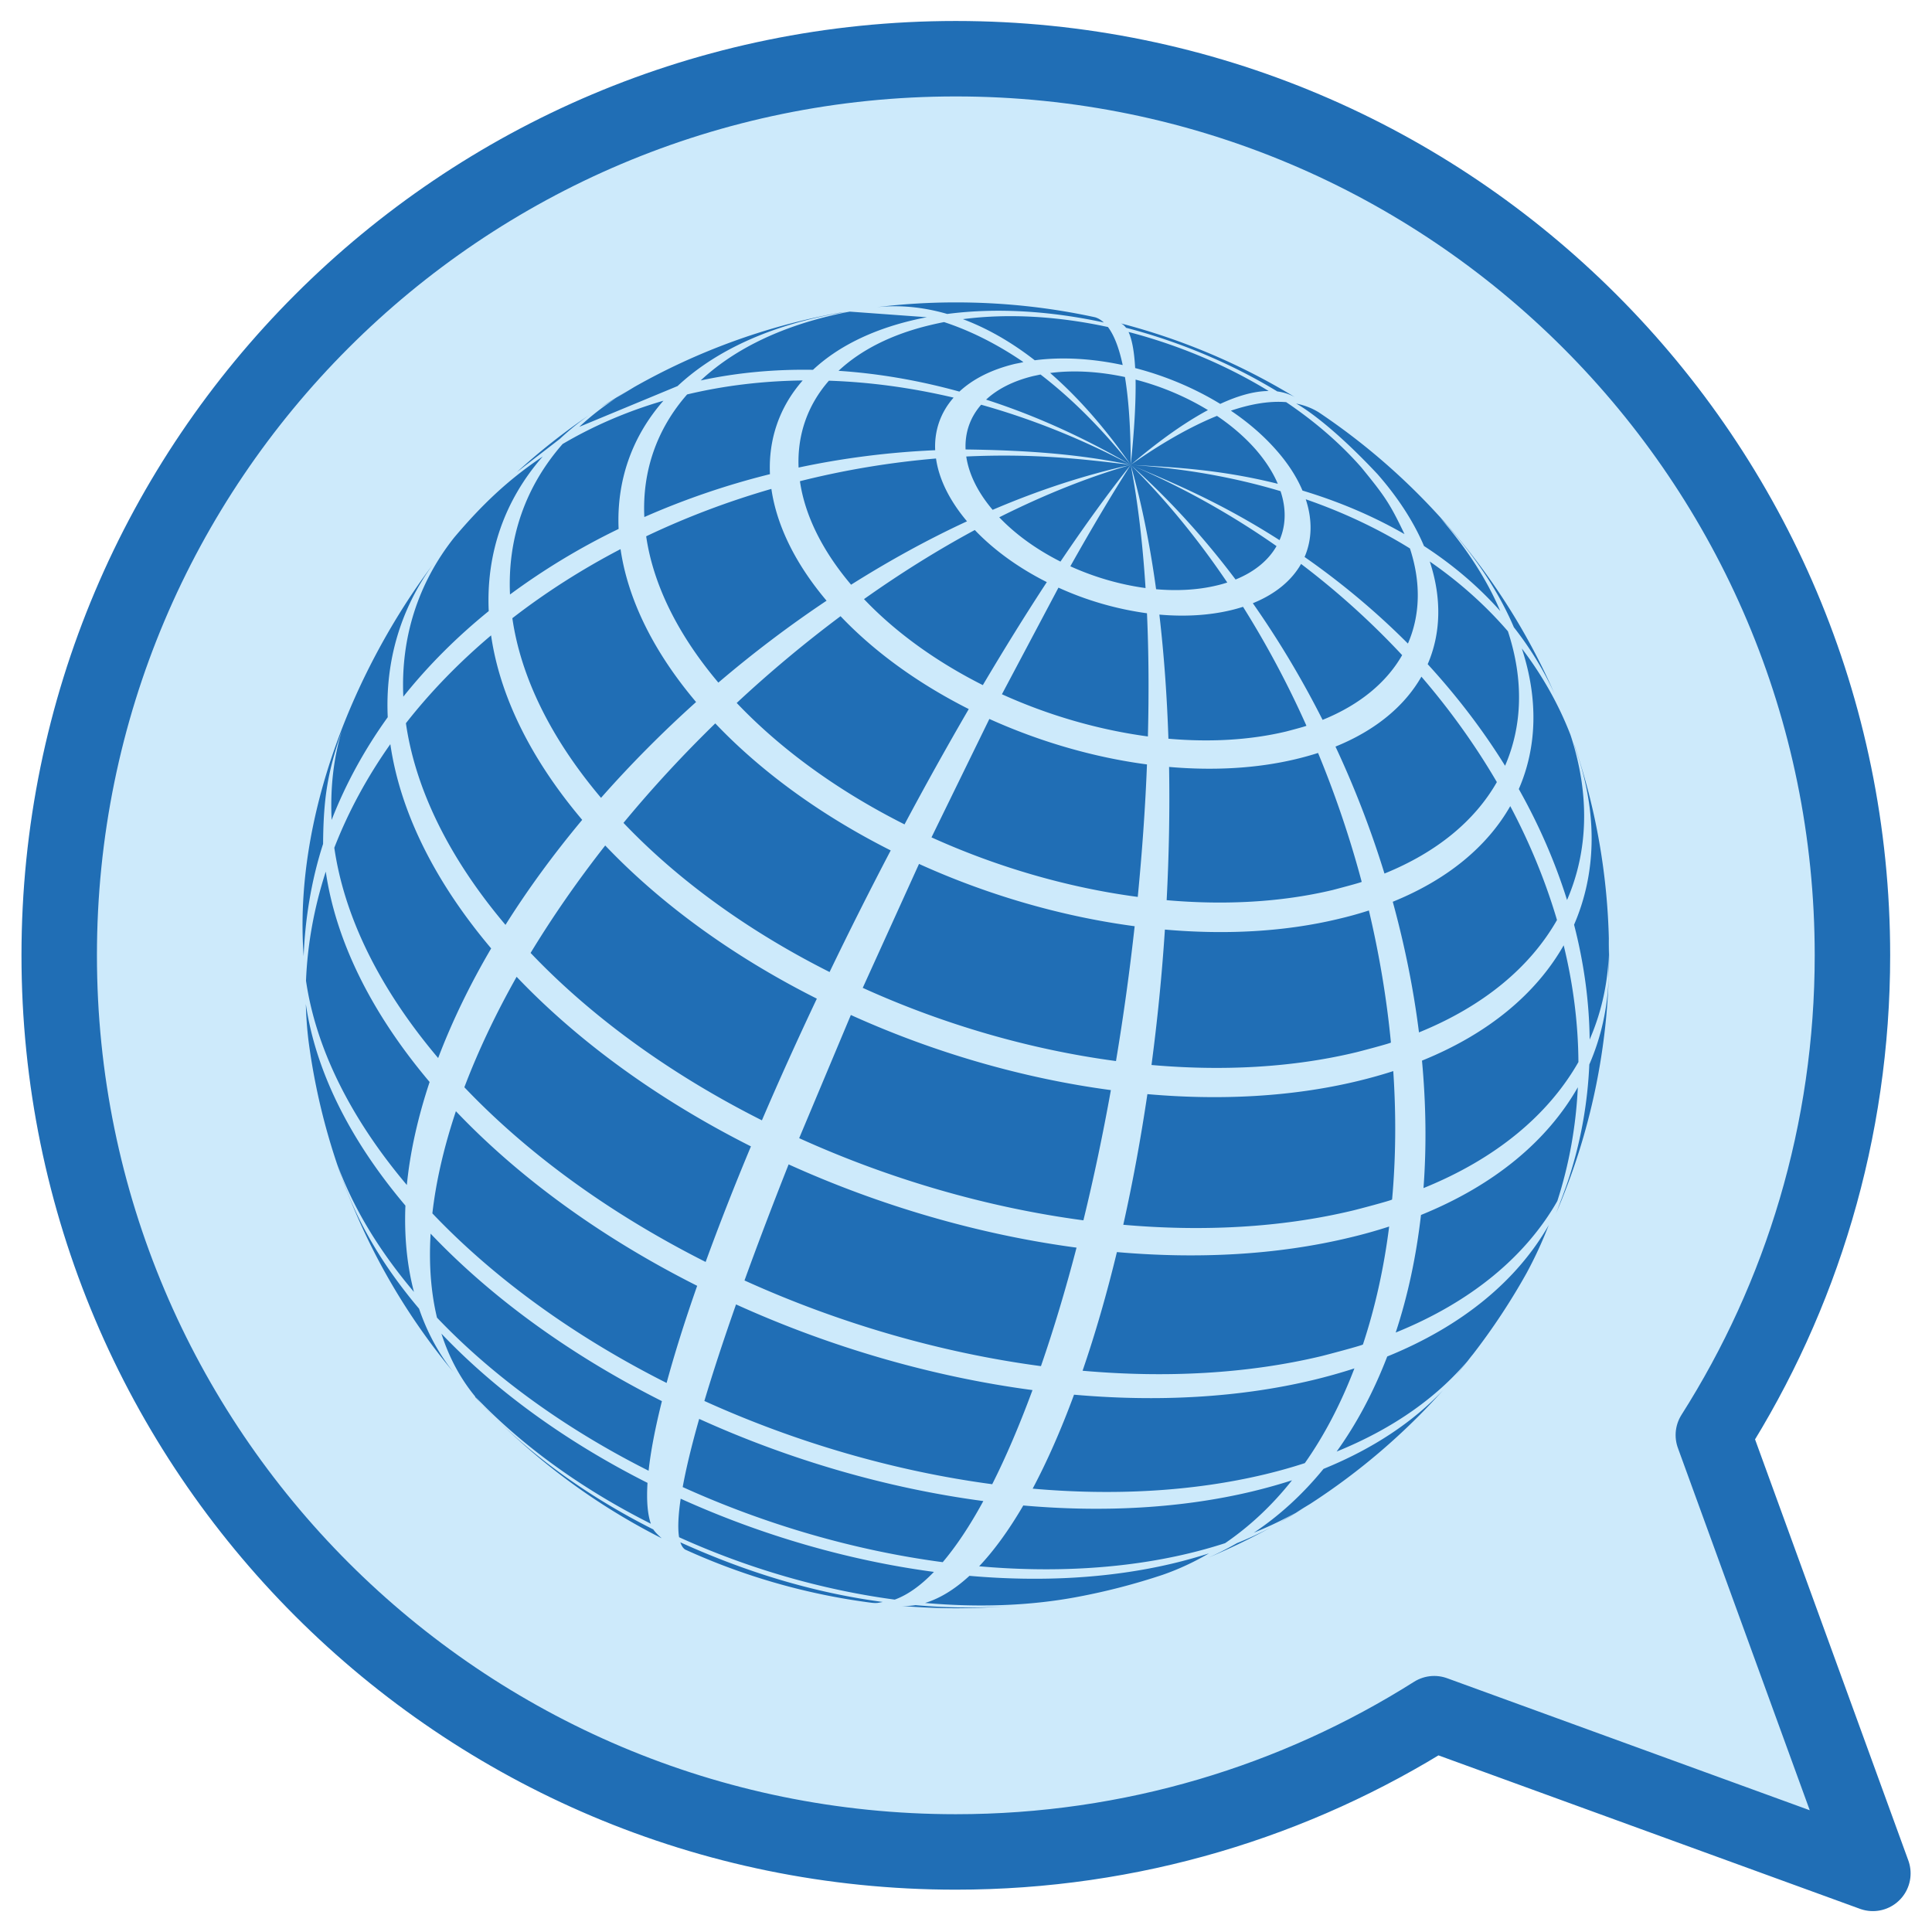
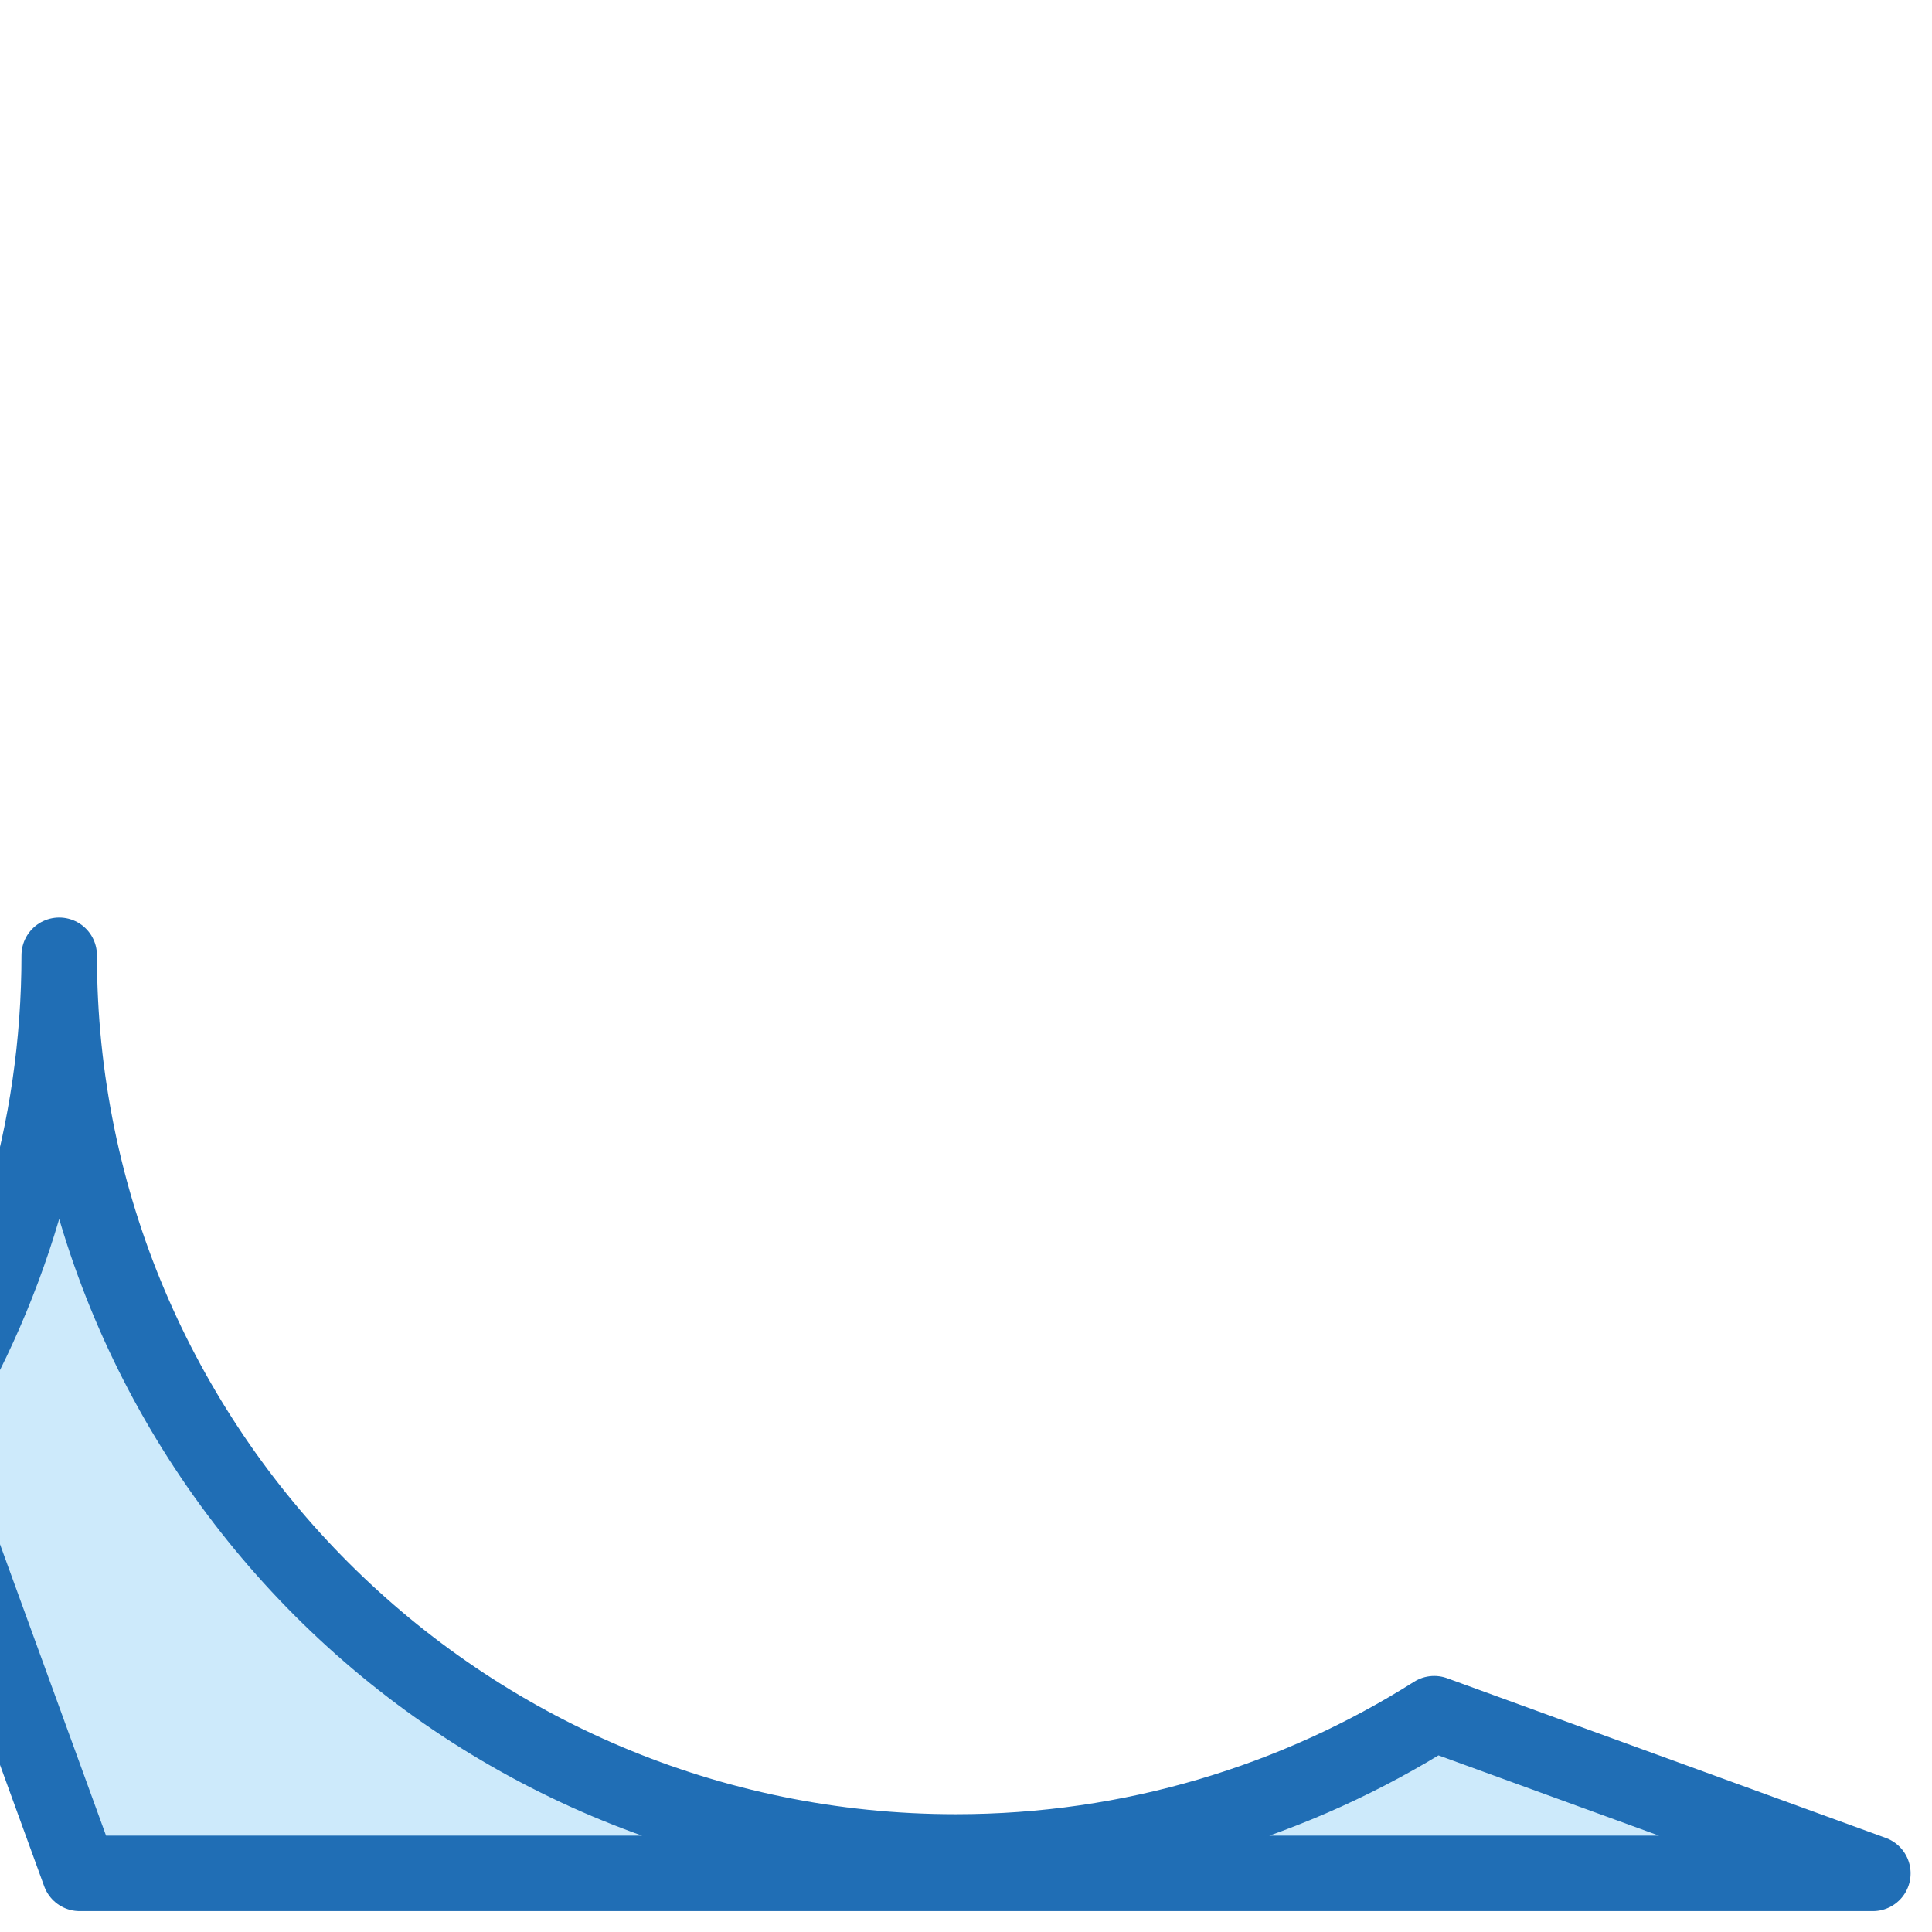
<svg xmlns="http://www.w3.org/2000/svg" width="756" height="756" viewBox="0 0 230.7 230.7" shape-rendering="geometricPrecision" image-rendering="optimizeQuality" fill-rule="evenodd">
-   <path d="M223.64 223.7l-52.38-19.07c-16.54 10.45-36.12 16.51-57.13 16.51C55 221.14 7.07 173.2 7.07 114.07S55 7.01 114.13 7.01 221.2 54.94 221.2 114.07c0 21.08-6.09 40.73-16.61 57.29l19.05 52.34h0z" stroke="#206eb5" stroke-width="9.01" stroke-linejoin="round" stroke-miterlimit="22.926" fill="#cdeafb" />
-   <path d="M135.02 55.51c-5.63-.68-11.45-1.38-19.64-1h0 0c.3 2.04 1.33 4.22 3.15 6.37h0c5.49-2.35 11.03-4.17 16.49-5.37zm9.22-6.54c-3.79 2.03-7.33 4.93-9.22 6.54.44-4.18.62-7.57.58-10.18h0c3.03.78 6 2.03 8.64 3.64zm1.08.69c1.75 1.18 3.32 2.53 4.62 4.01 1.19 1.37 2.07 2.75 2.64 4.1h0 0c-6.79-1.69-12.27-1.98-17.56-2.26 2.44-1.73 6.26-4.21 10.3-5.85zm-10.3 5.85c6.42.42 12.41 1.5 17.89 3.14h0 0c.7 2.1.64 4.11-.12 5.85h0 0c-6.88-4.4-12.41-6.73-17.77-8.99zm14.58 16.52c2.7-1.09 4.64-2.72 5.76-4.69a94.8 94.8 0 0 1 12.07 10.89h0c-1.85 3.24-5.05 5.93-9.5 7.73h0c-2.45-4.85-5.24-9.52-8.33-13.93zm-2.06-2.83c-3.77-5.01-7.96-9.62-12.52-13.69a97.86 97.86 0 0 1 17.41 9.7h0c-.95 1.67-2.6 3.06-4.89 3.99zm-1.83-20.97c-3.09-1.89-6.59-3.36-10.16-4.28-.11-2-.38-3.43-.79-4.31h0c5.87 1.53 11.63 3.93 16.73 7.05-1.81.01-3.8.62-5.78 1.54zm6.81-1.49c-5.51-3.35-11.72-5.95-18.06-7.6-.19-.25-.41-.45-.65-.53 7.43 1.93 14.42 4.92 20.81 8.81-.65-.36-1.36-.58-2.1-.68zm1.06 1.28c3.4 2.29 6.47 4.93 9 7.82 2.75 3.37 3.38 4.26 5.13 7.94h0c-3.66-2.11-7.73-3.86-12.18-5.2h0c-.67-1.59-1.7-3.21-3.11-4.81h0c-1.53-1.75-3.38-3.34-5.44-4.73 2.25-.76 4.51-1.19 6.6-1.02zm1.19.17c.96.19 1.87.53 2.71 1.05 12.33 8.26 22.18 19.93 28.18 33.68-1.29-2.85-2.94-5.53-4.89-8.02-1.52-3.57-3.79-7.22-6.82-10.84l-1.14-1.33h0c-.29-.34-.6-.66-.91-.98 3.27 3.74 5.68 7.52 7.25 11.22h0c-2.58-2.9-5.63-5.51-9.11-7.77-1.2-2.83-3.04-5.71-5.54-8.57-6.19-6.61-9.7-8.43-9.73-8.44zm-43 6.56c.34 2.4 1.56 4.96 3.7 7.5-4.69 2.17-9.32 4.72-13.84 7.57h0c-3.53-4.17-5.54-8.4-6.11-12.36 5.28-1.33 10.72-2.24 16.25-2.71zm-19.66 3.63c.62 4.27 2.78 8.84 6.59 13.35h0c-4.46 2.98-8.79 6.26-12.92 9.78h0c-4.98-5.9-7.81-11.88-8.62-17.47 4.74-2.26 9.75-4.16 14.95-5.66zM61.18 73.82c3.96-3.07 8.3-5.84 12.92-8.25h0c.85 5.85 3.81 12.1 9.02 18.26-4.03 3.62-7.83 7.45-11.35 11.44h0c-6.12-7.24-9.6-14.58-10.59-21.45zm-2.54 2.05c1.02 7.06 4.59 14.59 10.88 22.03-3.39 4.06-6.47 8.26-9.16 12.54-6.87-8.13-10.78-16.37-11.89-24.08 2.95-3.77 6.37-7.28 10.17-10.49zm-22.1 41.24c.17-4.28.94-8.64 2.36-13.03 1.17 8.04 5.24 16.64 12.4 25.12l.01-.03-.01.03c-1.44 4.34-2.34 8.45-2.72 12.3-6.95-8.24-10.9-16.58-12.04-24.39zm3.38-15.88c1.69-4.35 3.95-8.49 6.69-12.37 1.13 7.81 5.08 16.15 12.04 24.39h0c-2.53 4.31-4.66 8.7-6.33 13.09-7.17-8.48-11.24-17.07-12.4-25.11zm-3.4 18.66c1.12 7.71 5.02 15.95 11.89 24.07h0c-.15 3.73.2 7.18 1.02 10.31-4.69-5.55-7.87-11.16-9.61-16.58l1.02 2.98.63 1.66c1.79 4.59 4.63 9.28 8.57 13.94h0 0c.97 2.84 2.35 5.38 4.12 7.6-9.18-11.04-15.36-24.64-17.32-39.58-.18-1.45-.28-2.92-.32-4.4zm-.26-5.71C35.03 97.48 42.4 79.8 51.69 67.4c-3.86 5.32-5.7 11.54-5.39 18.24h0 0c-2.75 3.83-5.01 7.93-6.7 12.27-.2-4.3.33-8.55 1.82-12.37-2.1 5.9-2.79 8.79-2.84 15.23h0 0c-1.42 4.39-2.16 9.08-2.32 13.41zm28.55-59.67c-4.56 5.2-6.77 11.55-6.45 18.46h0 0c-3.81 3.09-7.24 6.51-10.2 10.22-.32-7.04 1.75-13.55 6.07-19 3.22-3.81 6.39-6.88 10.58-9.68zM60.9 70.99c-.31-6.73 1.84-12.91 6.28-17.97l-.03.02.03-.02h0c3.72-2.19 7.75-3.92 12.04-5.17-3.78 4.31-5.61 9.58-5.35 15.31h0a81.53 81.53 0 0 0-12.97 7.83zm34.95-25.56c-2.77 3.15-4.1 7-3.91 11.19h0a92.62 92.62 0 0 0-15 5.12c-.26-5.48 1.49-10.52 5.11-14.64 4.39-1.05 9.02-1.61 13.8-1.67zm-.49 10.4c-.17-3.88 1.06-7.45 3.62-10.37 4.85.16 9.84.83 14.89 2.02-1.56 1.77-2.31 3.93-2.2 6.28-5.55.24-11.01.94-16.31 2.07zm39.66-.32c-6.55-1.38-13.13-1.75-19.72-1.84-.09-2 .54-3.84 1.86-5.34h0c5.93 1.66 11.93 4.04 17.86 7.18zm0 0c-5.19 1.5-10.46 3.63-15.7 6.26h0c1.99 2.09 4.52 3.88 7.31 5.29 2.91-4.32 5.73-8.22 8.39-11.55zm-2.37 74.66c-.95 5.3-2.05 10.51-3.28 15.55-11.48-1.53-23.13-4.91-33.94-9.81l6.17-14.71c9.89 4.48 20.56 7.57 31.05 8.97zm-9.36 35.82c-1.58 4.28-3.19 8.03-4.81 11.24-11.62-1.55-23.43-4.98-34.37-9.94 1.01-3.39 2.27-7.23 3.78-11.53 11.27 5.11 23.43 8.64 35.4 10.23zM88.9 152.9c1.61-4.44 3.38-9.09 5.27-13.86 10.95 4.96 22.76 8.39 34.38 9.94-1.29 4.95-2.71 9.7-4.25 14.15-11.96-1.59-24.13-5.12-35.4-10.23zm20.84-49.74c8.2 3.72 17.04 6.28 25.75 7.44a291.02 291.02 0 0 1-2.23 16.1c-10.23-1.36-20.61-4.37-30.24-8.74l6.72-14.8h0zm8.4-17.31c6 2.71 12.46 4.59 18.82 5.43-.2 5.17-.58 10.47-1.1 15.82-8.33-1.1-16.79-3.56-24.63-7.11l6.91-14.14zm1.5-2.95l6.75-12.73h0a37.93 37.93 0 0 0 10.57 3.06c.21 4.68.24 9.61.11 14.71-5.89-.79-11.88-2.52-17.43-5.04zm17.15-12.68c-3.04-.41-6.12-1.3-8.98-2.6h0 0c2.53-4.5 4.95-8.58 7.21-12.11.85 4.42 1.43 9.38 1.77 14.71zm-24.22 116.32c-10.5-1.39-21.17-4.49-31.05-8.97.41-2.24 1.06-4.95 1.97-8.14h0c10.8 4.9 22.46 8.29 33.93 9.81h0c-1.62 2.98-3.25 5.41-4.85 7.3zm-7.16 4.75c-.6.12-.73.16-1.31.1-7.85-1.01-15.33-3.19-22.27-6.35-.26-.16-.45-.46-.59-.87 7.84 3.55 15.85 6.01 24.17 7.12zm-24.13-12.33c9.63 4.36 20.02 7.38 30.24 8.74h0c-1.59 1.65-3.16 2.76-4.68 3.31-8.7-1.16-17.55-3.73-25.75-7.45-.17-1.03-.11-2.57.19-4.6zM116.4 63.29c2.35 2.46 5.32 4.57 8.6 6.22-2.51 3.83-5.07 7.96-7.64 12.3-5.42-2.73-10.33-6.21-14.19-10.27 4.33-3.07 8.76-5.84 13.23-8.25zm-16.03 10.29c4.16 4.38 9.46 8.14 15.31 11.09a425.69 425.69 0 0 0-7.67 13.77c-7.66-3.85-14.59-8.77-20.04-14.5a149.85 149.85 0 0 1 12.4-10.36zm-14.96 12.8c5.7 5.99 12.95 11.14 20.95 15.17a480.01 480.01 0 0 0-7.3 14.52c-9.4-4.73-17.91-10.77-24.61-17.81 3.4-4.12 7.08-8.1 10.96-11.88zm-13.14 14.58c6.88 7.23 15.61 13.43 25.27 18.29-2.31 4.88-4.51 9.75-6.56 14.53-10.55-5.31-20.1-12.09-27.62-19.99 2.64-4.35 5.63-8.65 8.91-12.83h0zm-10.58 15.68c7.62 8 17.3 14.87 27.98 20.25-1.98 4.73-3.79 9.36-5.41 13.8-11-5.55-20.96-12.61-28.81-20.86 1.67-4.4 3.77-8.81 6.24-13.19zm-7.25 16.05c7.84 8.24 17.8 15.31 28.81 20.85h0c-1.51 4.3-2.72 8.17-3.65 11.6-10.68-5.38-20.36-12.25-27.97-20.25.43-3.78 1.36-7.86 2.81-12.2zm-1.73 26.56c6.7 7.04 15.21 13.08 24.61 17.82h0c-.13 2.1 0 3.74.4 4.88-8.01-4.03-15.26-9.17-20.96-15.17a20.31 20.31 0 0 0 .88 1l1.34 1.38c5.29 5.29 11.84 9.85 19.03 13.47h0c.24.36.68.77 1.01 1.06a78.27 78.27 0 0 1-22.29-16.88l.03-.03c-1.77-2.14-3.13-4.66-4.05-7.53zm-.53-1.91c-.72-3.02-.98-6.37-.76-10.03h0c7.52 7.91 17.07 14.69 27.62 20h0c-.81 3.23-1.34 6-1.59 8.31-9.65-4.85-18.39-11.06-25.27-18.28zm103.6-90.83c.89-2.06.96-4.42.14-6.89 4.54 1.57 8.7 3.55 12.44 5.87h0c1.34 4.08 1.23 7.97-.24 11.36h0c-3.71-3.72-7.84-7.2-12.34-10.34zm14.7 12.8c1.58-3.65 1.7-7.86.25-12.26 3.56 2.46 6.68 5.26 9.33 8.33h0c1.9 5.77 1.74 11.27-.34 16.06h0c-2.62-4.23-5.72-8.29-9.24-12.13zm17.48 31.11c2.58-5.95 2.81-12.79.52-19.95l-.21-.64c-.21-.65-.43-1.29-.68-1.92l.48 1.26a77.81 77.81 0 0 1 4.05 23.22c0-.12-.01-.24-.01-.36l-.02 4.72h0c-.13 3.64-.9 7.12-2.31 10.36h0c-.2 4.56-.99 9.09-2.42 13.51-.15.48-.32.96-.49 1.43-.17.48-.34.95-.53 1.42-.19.5-.36.99-.56 1.47 4.09-9.47 6.36-19.9 6.36-30.87l-.02-1.48c.04 4.07-.74 7.95-2.3 11.54h0c-.05-4.58-.69-9.17-1.86-13.71zm-.84-2.95c-1.41-4.51-3.34-8.95-5.76-13.25 2.18-5 2.34-10.76.36-16.79 2.43 3.19 4.39 6.65 5.81 10.32h0c2.33 7.08 2.14 13.84-.41 19.72zm-39.42 76.8a43.84 43.84 0 0 0 4.08-1.89c-2.45 1.34-4.97 2.56-7.56 3.65 1.19-.52 2.35-1.11 3.48-1.76zm2.02-1.25c3.04-2.02 5.83-4.57 8.32-7.62 5.91-2.4 10.69-5.6 14.27-9.39-4.64 5.19-9.96 9.75-15.83 13.55l-3.75 2.28c1-.57 1.98-1.16 2.95-1.77-1.82 1.1-3.81 2.08-5.96 2.95zm15.6-78.71a117.35 117.35 0 0 0-5.85-15.16c4.81-1.95 8.26-4.85 10.26-8.35 3.44 4 6.46 8.22 9.01 12.59h0c-2.61 4.58-7.13 8.37-13.42 10.92zm.99 3.37c6.57-2.66 11.3-6.63 14.03-11.42 2.35 4.43 4.22 8.99 5.58 13.6h0c-3.21 5.63-8.76 10.28-16.48 13.42-.65-5.19-1.71-10.42-3.13-15.6zm3.49 18.97c7.94-3.21 13.63-8 16.92-13.77 1.13 4.63 1.73 9.3 1.76 13.94h0 0c-3.6 6.31-9.83 11.54-18.5 15.05.37-4.95.3-10.05-.18-15.22zm-.12 18.43c8.78-3.56 15.09-8.86 18.73-15.25-.22 4.61-1.02 9.17-2.45 13.59h0l-.01.02.01-.02c-3.76 6.58-10.25 12.04-19.3 15.7 1.47-4.45 2.46-9.16 3.02-14.04zm-4.03 16.9c9.04-3.67 15.53-9.12 19.29-15.7-.79 2.03-1.68 3.96-2.69 5.81-1.88 3.36-4 6.56-6.33 9.58l-2.16 2.67c.64-.76 1.26-1.52 1.87-2.3-3.75 4.63-9.12 8.49-16.02 11.29 2.36-3.28 4.39-7.07 6.04-11.35zM61.72 56.37c2.73-2.48 5.64-4.78 8.71-6.86a32.54 32.54 0 0 0-3.58 2.9l-5.13 3.96zm7.45-5.4c1.86-1.74 4.02-3.31 6.48-4.7a70.32 70.32 0 0 0-3.98 2.42l4.09-2.49c7.46-4.22 15.67-7.26 24.4-8.84.42-.06.87-.1 1.28-.15-1.46.17-2.93.48-4.35.82-6.88 1.65-12.31 4.45-16.18 8.07l-11.74 4.87zm35.54-14.29a77.48 77.48 0 0 1 9.45-.57c5.69 0 11.24.61 16.58 1.77.38.1.74.33 1.07.63-6.37-1.38-12.8-1.79-18.7-1.02h0c-2.73-.79-5.57-1.11-8.4-.81zm10.27 1.43c5.46-.71 11.42-.34 17.32.94h0 0c.72.95 1.32 2.46 1.76 4.54-3.58-.77-7.19-1-10.5-.57h0 0c-2.84-2.21-5.72-3.84-8.58-4.91zm20.04 17.4c-3.09-4.45-6.32-8.1-9.62-10.97 2.82-.37 5.89-.17 8.93.48h0 0c.45 2.72.69 6.21.69 10.49zm0 0c-5.73-3.35-11.53-5.94-17.27-7.79 1.35-1.26 3.25-2.24 5.65-2.82l.85-.18c3.66 2.81 7.28 6.4 10.77 10.79zM121.2 43.45c-2.83.68-5.05 1.83-6.64 3.31-4.89-1.35-9.73-2.17-14.43-2.48 2.62-2.45 6.29-4.35 10.95-5.46a39.94 39.94 0 0 1 1.65-.36c3.14 1.03 6.32 2.62 9.47 4.77 0 .03-.91.2-1 .22zm-10.52-5.57c-.6.11-1.19.24-1.78.38-5.02 1.2-8.99 3.25-11.82 5.9h0c-4.64-.08-9.14.35-13.41 1.27 3.7-3.46 8.89-6.15 15.47-7.72a43.72 43.72 0 0 1 2.33-.5l9.21.67zm18.01 152.8c-5.75 1.09-11.91 1.28-18.23.73 1.75-.53 3.53-1.61 5.3-3.24h0c8.52.75 16.82.31 24.38-1.5a60.01 60.01 0 0 0 4.22-1.18c-1.77 1.03-3.6 1.89-5.5 2.55a77.03 77.03 0 0 1-10.17 2.64zm17.6-6.41a58.21 58.21 0 0 1-4.34 1.22c-7.76 1.86-16.29 2.31-25.03 1.54 1.78-1.88 3.54-4.3 5.27-7.26h0c9.55.84 18.87.35 27.35-1.68 1.65-.4 3.23-.84 4.74-1.33-2.4 3.03-5.09 5.53-7.99 7.51zm9.52-9.56c-1.53.5-3.13.95-4.8 1.35-8.59 2.05-18.03 2.55-27.7 1.7 1.7-3.2 3.36-6.94 4.94-11.22h0c9.97.88 19.69.37 28.54-1.75a66.78 66.78 0 0 0 4.94-1.39c-1.64 4.28-3.63 8.06-5.92 11.31zm2-12.78c-8.85 2.12-18.58 2.63-28.54 1.75 1.53-4.45 2.9-9.21 4.1-14.17 9.68.85 19.12.35 27.71-1.71a59.91 59.91 0 0 0 4.8-1.34c-.62 4.91-1.66 9.63-3.13 14.08 0 .1-4.52 1.29-4.94 1.39zm3.68-17.37c-8.48 2.03-17.81 2.53-27.36 1.69 1.13-5.05 2.09-10.28 2.88-15.6h0c8.74.77 17.27.32 25.03-1.54 1.5-.36 2.94-.76 4.33-1.21.35 5.21.31 10.35-.14 15.33 0 .1-4.33 1.24-4.74 1.33zm.38-18.89c-7.56 1.81-15.86 2.25-24.37 1.5.71-5.35 1.25-10.77 1.6-16.17h0c7.25.64 14.33.27 20.76-1.28a44.82 44.82 0 0 0 3.6-1c1.24 5.24 2.13 10.53 2.63 15.77 0 .08-3.86 1.1-4.22 1.18zm-2.71-19.4c-6.15 1.47-12.92 1.83-19.85 1.22.28-5.38.38-10.72.29-15.91 5.3.46 10.46.19 15.17-.94.91-.22 1.78-.46 2.62-.73 2.07 5.01 3.82 10.17 5.21 15.39 0 .07-3.14.89-3.44.97zm-20.72-32.88c2.97.26 5.87.11 8.52-.52.51-.12 1-.26 1.47-.41a114.6 114.6 0 0 1 7.57 14.2c.02.05-2.23.64-2.43.69-4.36 1.04-9.15 1.29-14.05.86h0c-.17-5.13-.53-10.1-1.08-14.82zm-.39-3.03c-.74-5.38-1.75-10.38-3.03-14.85 4.22 4.2 8.07 8.93 11.53 14.05h0c-.41.13-.82.25-1.26.35-2.24.54-4.71.67-7.24.45zm-28.73 121.31c3.85.34 7.65.38 11.32.1-2.14.17-4.3.27-6.48.27-2.2 0-4.37-.1-6.52-.28a7.93 7.93 0 0 0 1.68-.09h0zm78.04-51.05c-.15.48-.32.96-.49 1.43-.17.48-.34.95-.53 1.42.29-.67 1.45-3.84 1.02-2.85zm-14.55-77.89L169.33 59l2.57 2.75c.31.32.62.64.91.98z" fill="#206eb5" fill-rule="nonzero" />
+   <path d="M223.64 223.7l-52.38-19.07c-16.54 10.45-36.12 16.51-57.13 16.51C55 221.14 7.07 173.2 7.07 114.07c0 21.08-6.09 40.73-16.61 57.29l19.05 52.34h0z" stroke="#206eb5" stroke-width="9.01" stroke-linejoin="round" stroke-miterlimit="22.926" fill="#cdeafb" />
</svg>